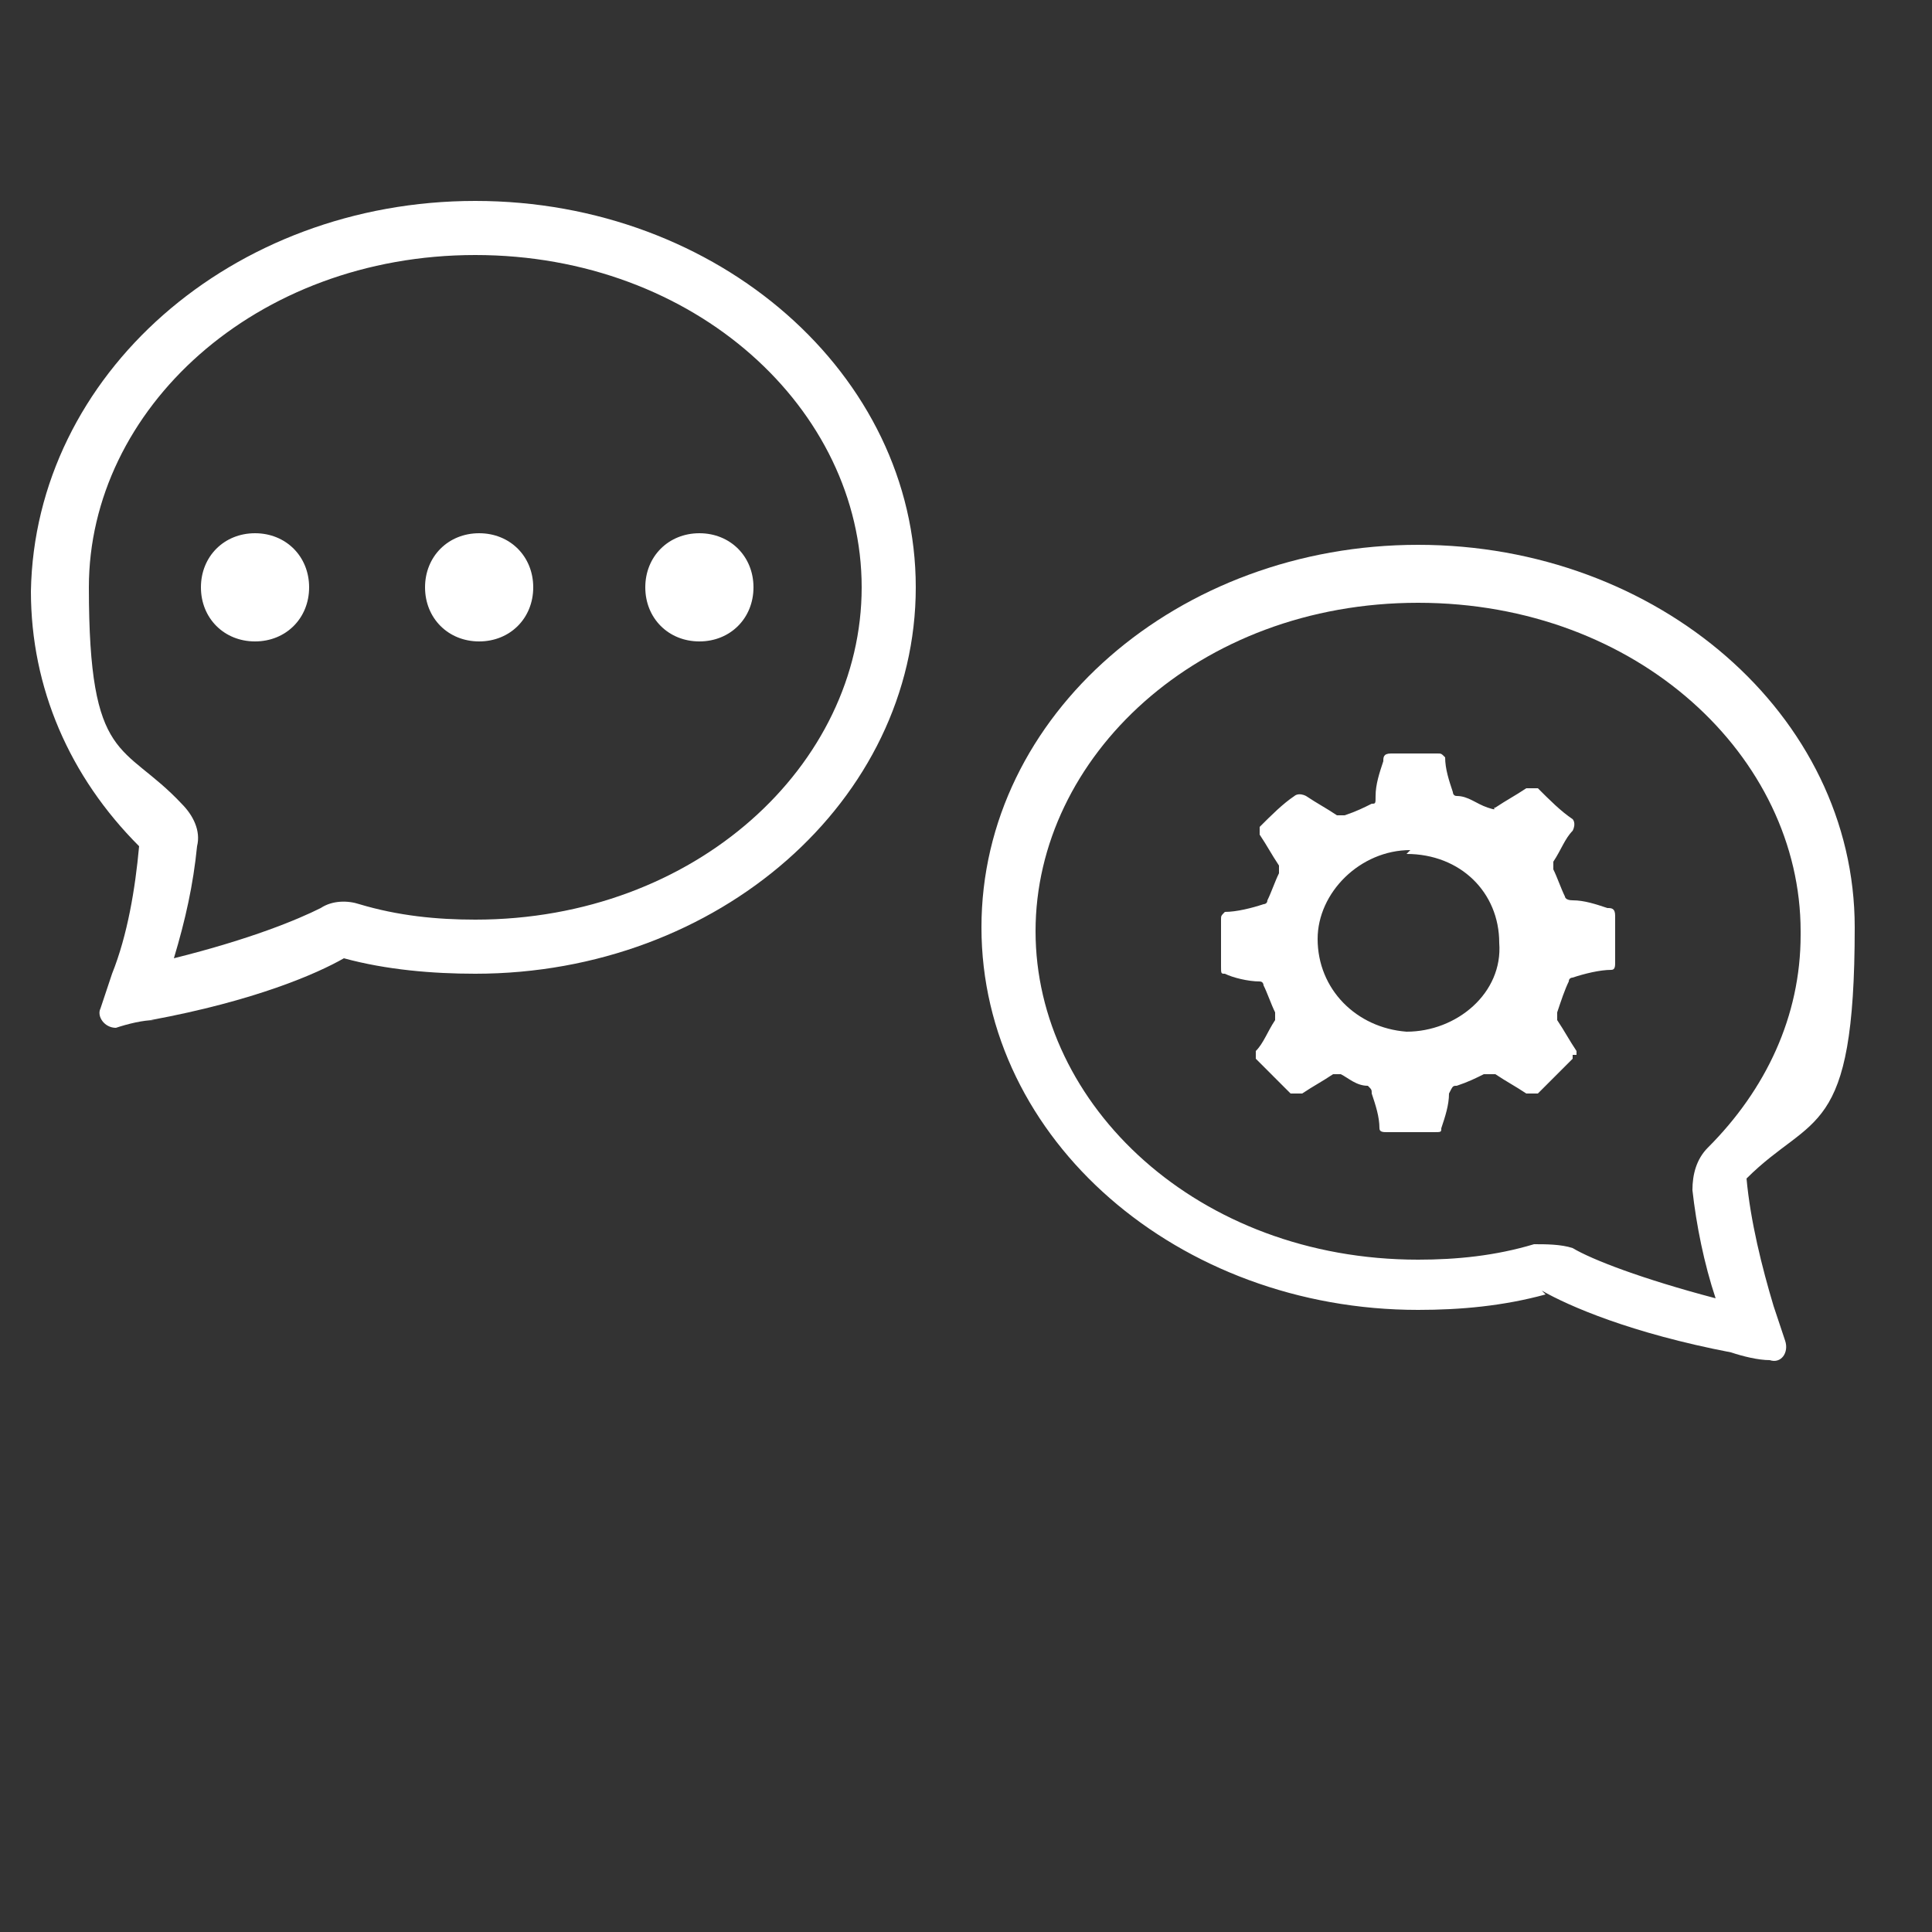
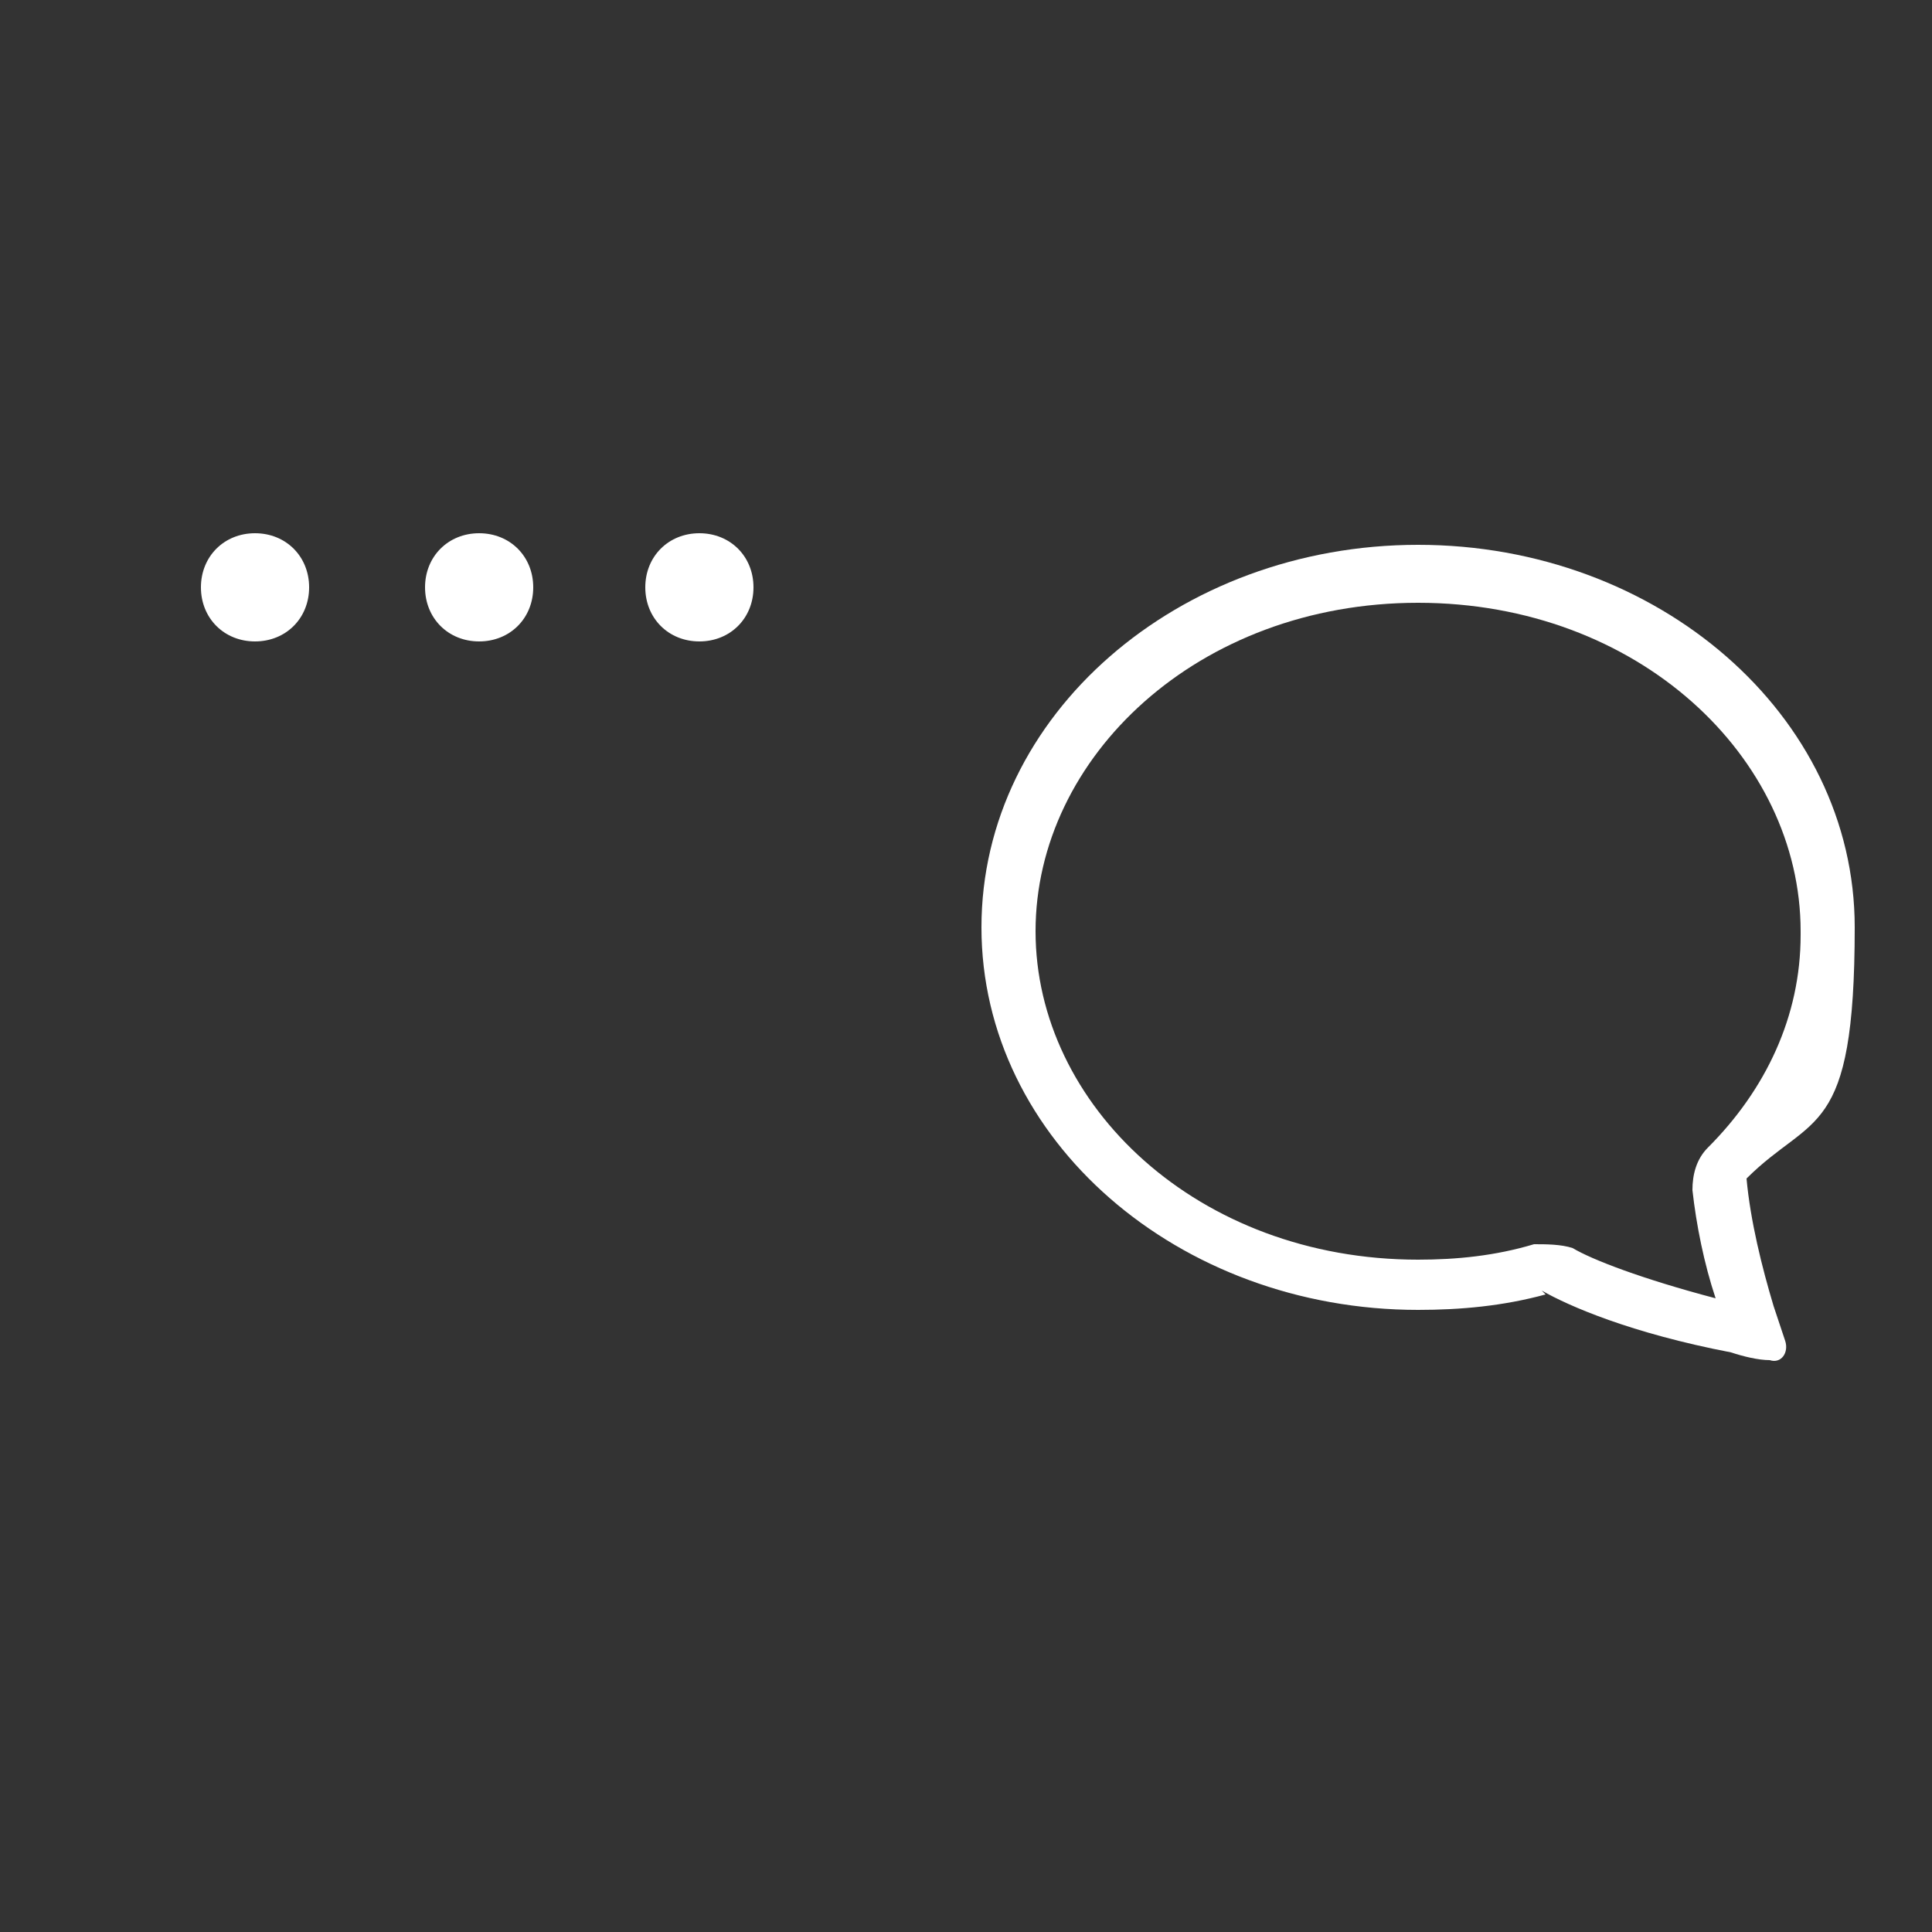
<svg xmlns="http://www.w3.org/2000/svg" width="50" height="50" version="1.1" viewBox="0 0 50 50">
  <rect x="0" y="0" width="50" height="50" fill="#333333" stroke="none" />
  <defs>
    <style>
      .cls-1, .cls-2 {
        fill: #fff;
      }

      .cls-2 {
        fill-rule: evenodd;
      }
    </style>
  </defs>
  <g>
    <g id="Ebene_1">
      <path class="cls-2" d="M46.6,24.1c0-4.5-4.2-8.5-9.9-8.5s-9.9,4-9.9,8.5c0,4.5,4.2,8.5,9.9,8.5,1,0,2-.1,3-.4.3,0,.7,0,1,.1.5.3,1.8.8,3.7,1.3-.3-.9-.5-1.9-.6-2.8,0-.4.1-.8.4-1.1,1.5-1.5,2.4-3.4,2.4-5.5ZM40,33.5c-1.1.3-2.2.4-3.3.4-6.2,0-11.3-4.4-11.3-9.9s5.1-9.9,11.3-9.9c6.2,0,11.3,4.4,11.3,9.9s-1.1,4.8-2.8,6.5c.1,1.1.4,2.3.7,3.3h0c.1.3.2.6.3.9.1.3-.1.6-.4.5-.3,0-.7-.1-1-.2-2.6-.5-4.2-1.2-4.9-1.6Z" />
      <g>
-         <path class="cls-2" d="M4.7,20.8c.3.3.5.7.4,1.1-.1,1-.3,1.9-.6,2.9,2-.5,3.2-1,3.8-1.3.3-.2.7-.2,1-.1,1,.3,2,.4,3,.4,5.7,0,10-4,10-8.6s-4.3-8.6-10-8.6S2.3,10.6,2.3,15.2s.9,4,2.4,5.6ZM4,26.4c-.3,0-.7.1-1,.2-.3,0-.5-.3-.4-.5.1-.3.2-.6.3-.9h0c.4-1,.6-2.2.7-3.3-1.8-1.8-2.8-4.1-2.8-6.6C.9,9.7,6,5.2,12.3,5.2s11.4,4.5,11.4,10-5.1,10-11.4,10c-1.1,0-2.3-.1-3.4-.4-.7.4-2.3,1.1-5,1.6Z" />
        <path class="cls-1" d="M8,15.2c0,.8-.6,1.4-1.4,1.4s-1.4-.6-1.4-1.4.6-1.4,1.4-1.4,1.4.6,1.4,1.4ZM13.8,15.2c0,.8-.6,1.4-1.4,1.4s-1.4-.6-1.4-1.4.6-1.4,1.4-1.4,1.4.6,1.4,1.4ZM19.5,15.2c0,.8-.6,1.4-1.4,1.4s-1.4-.6-1.4-1.4.6-1.4,1.4-1.4,1.4.6,1.4,1.4Z" />
      </g>
-       <path class="cls-1" d="M40.7,27.3s0,0,0,.1c-.3.3-.6.6-.9.9,0,0-.1,0-.3,0-.3-.2-.5-.3-.8-.5-.1,0-.2,0-.3,0-.2.1-.4.2-.7.3-.1,0-.1,0-.2.2,0,.3-.1.6-.2.9,0,.1,0,.1-.2.1h-1.2c-.1,0-.2,0-.2-.1,0-.3-.1-.6-.2-.9,0-.1,0-.1-.1-.2-.3,0-.5-.2-.7-.3,0,0-.1,0-.2,0-.3.2-.5.3-.8.5,0,0-.1,0-.3,0-.3-.3-.6-.6-.9-.9,0,0,0-.1,0-.2.2-.2.3-.5.5-.8,0,0,0-.1,0-.2-.1-.2-.2-.5-.3-.7,0,0,0-.1-.1-.1-.3,0-.7-.1-.9-.2-.1,0-.1,0-.1-.2v-1.2c0-.1,0-.1.1-.2.3,0,.7-.1,1-.2,0,0,.1,0,.1-.1.1-.2.2-.5.3-.7,0,0,0-.1,0-.2-.2-.3-.3-.5-.5-.8,0-.1,0-.1,0-.2.3-.3.6-.6.9-.8,0,0,.1-.1.3,0,.3.2.5.3.8.5,0,0,.1,0,.2,0,.3-.1.5-.2.7-.3.1,0,.1,0,.1-.2,0-.3.1-.6.2-.9,0-.1,0-.2.2-.2h1.2c.1,0,.1,0,.2.1,0,.3.1.6.2.9,0,0,0,.1.1.1.3,0,.5.2.8.3s.1,0,.2,0c.3-.2.5-.3.8-.5.1,0,.1,0,.3,0,.3.3.6.6.9.8,0,0,.1.1,0,.3-.2.2-.3.5-.5.8,0,0,0,.1,0,.2.1.2.2.5.3.7,0,0,0,.1.2.1.3,0,.6.1.9.2.1,0,.2,0,.2.2v1.2c0,.1,0,.2-.1.2-.3,0-.7.1-1,.2,0,0-.1,0-.1.1-.1.2-.2.5-.3.8v.2c.2.3.3.5.5.8,0,0,0,0,0,.1h0ZM36.5,22c-1.3,0-2.4,1.1-2.4,2.3,0,1.3,1,2.3,2.3,2.4,1.3,0,2.5-1,2.4-2.3,0-1.3-1-2.3-2.4-2.3h0Z" />
    </g>
  </g>
</svg>